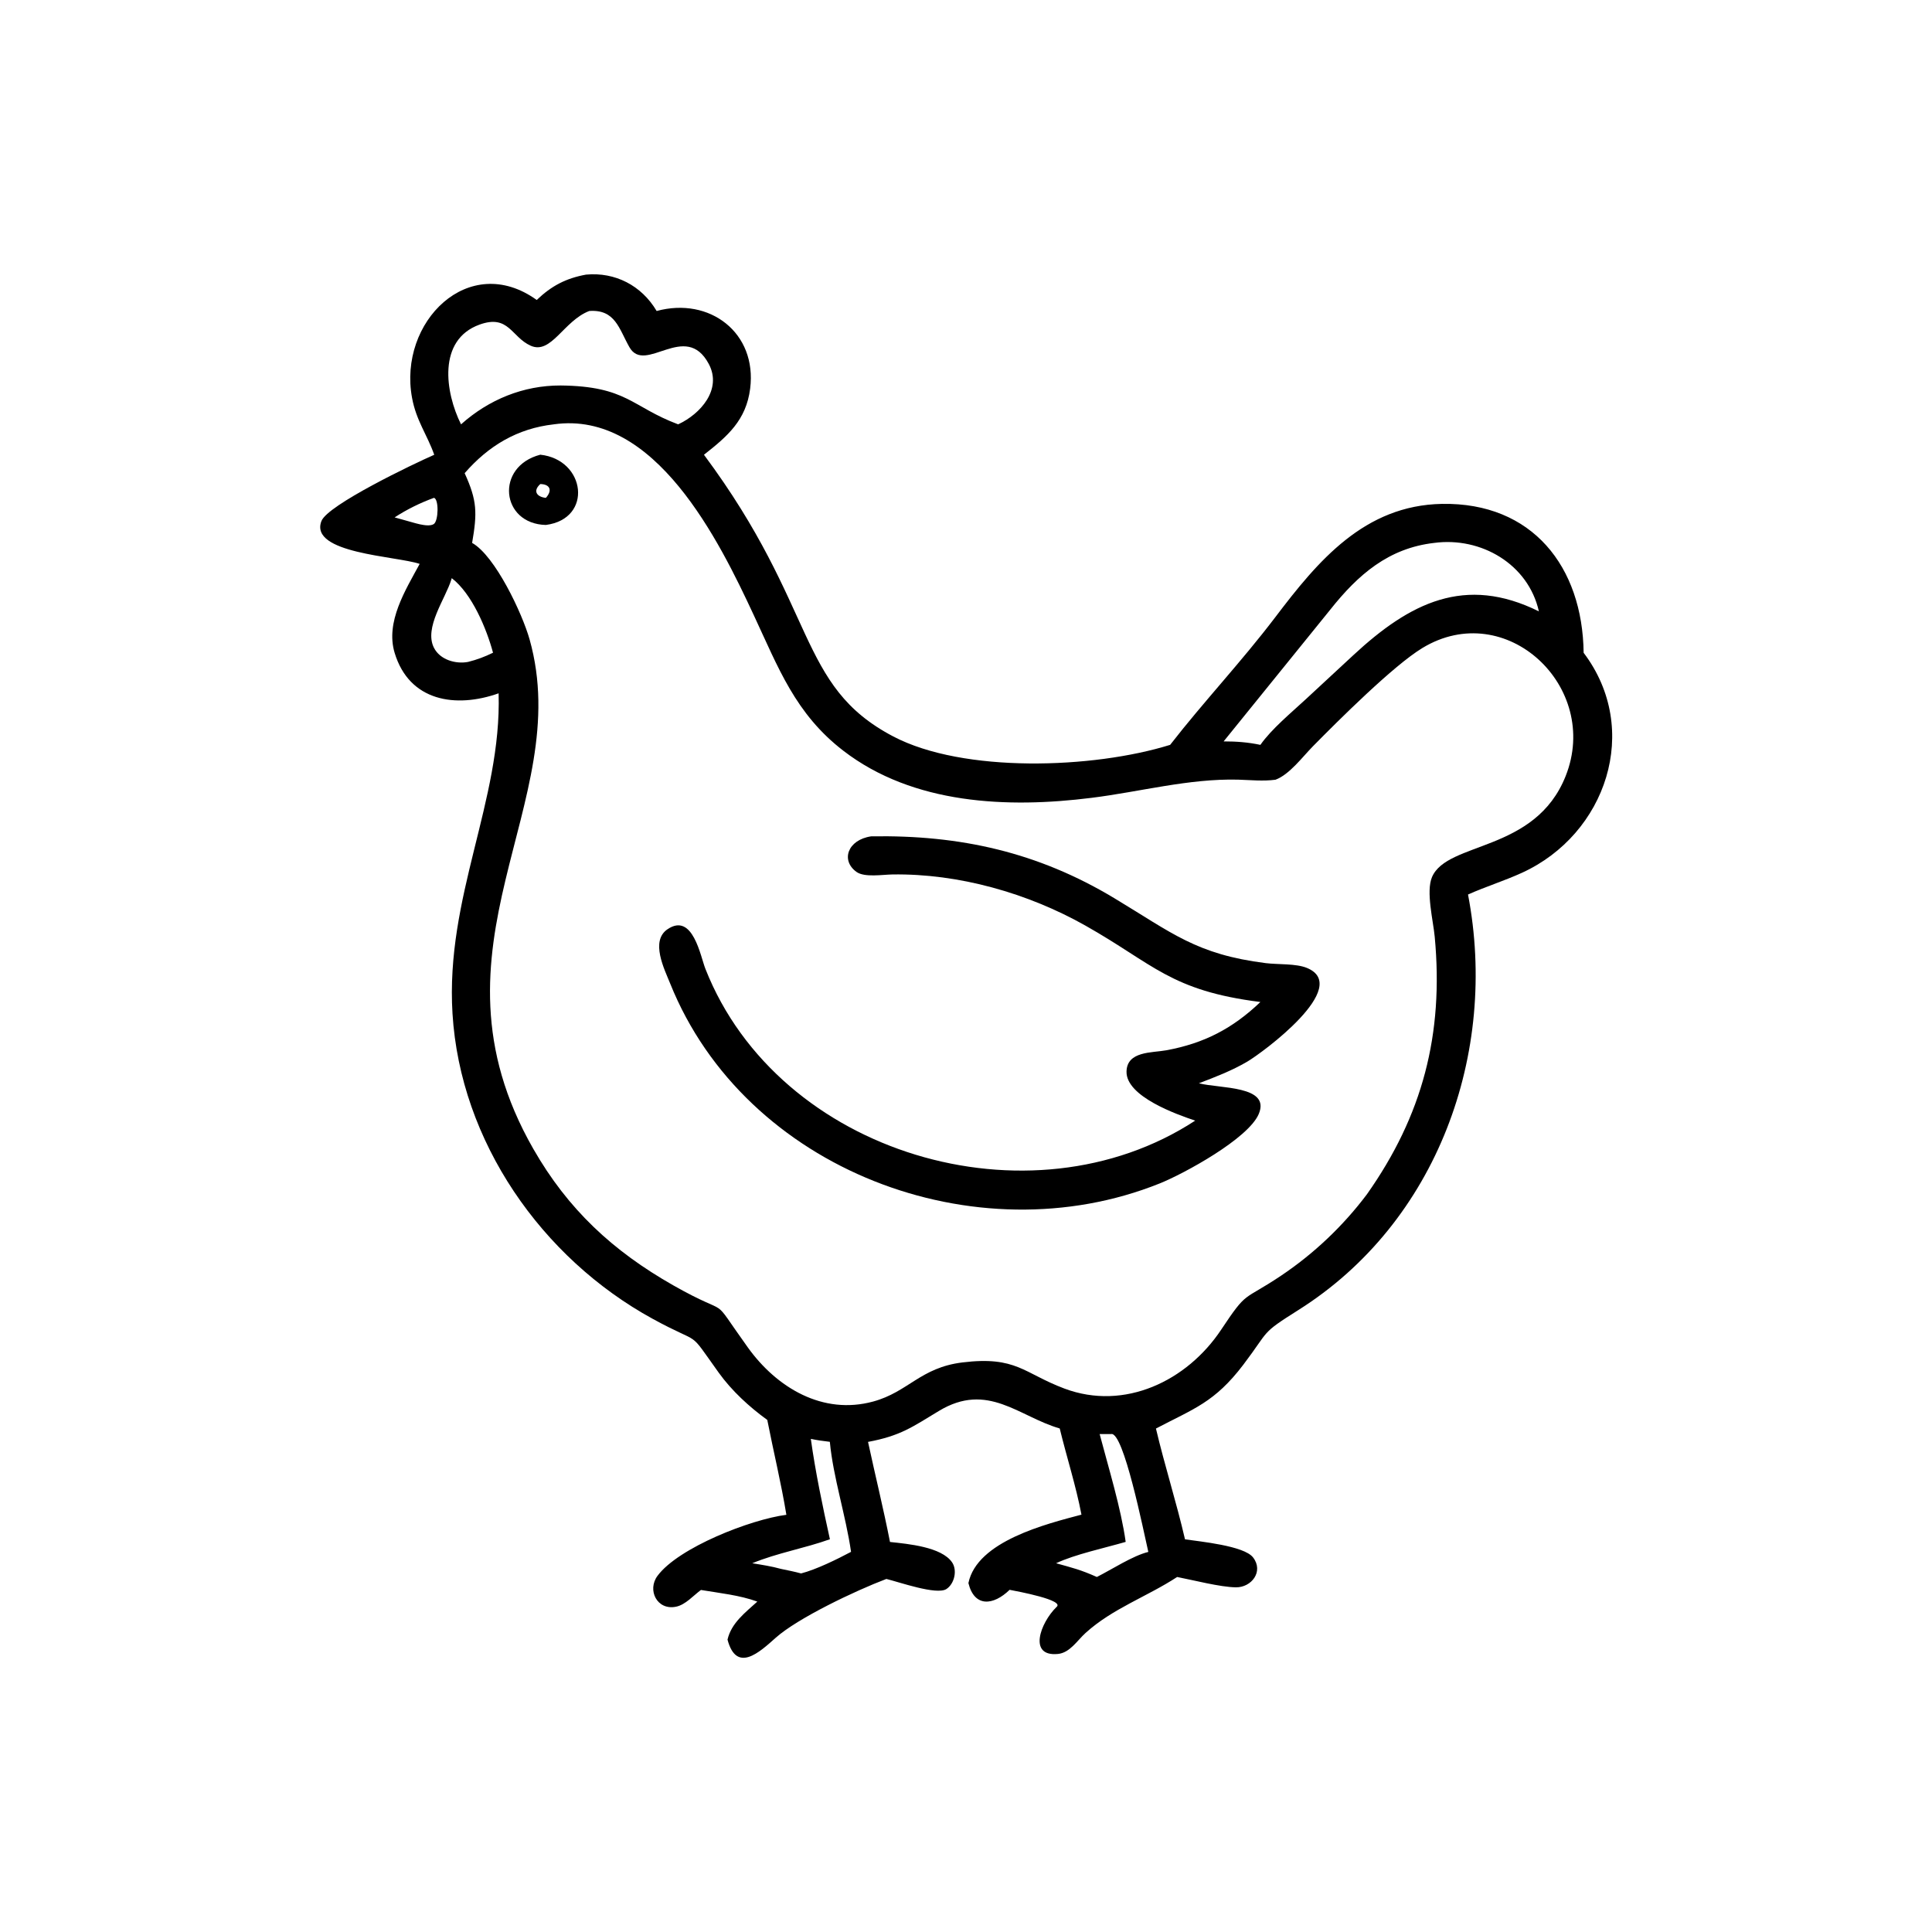
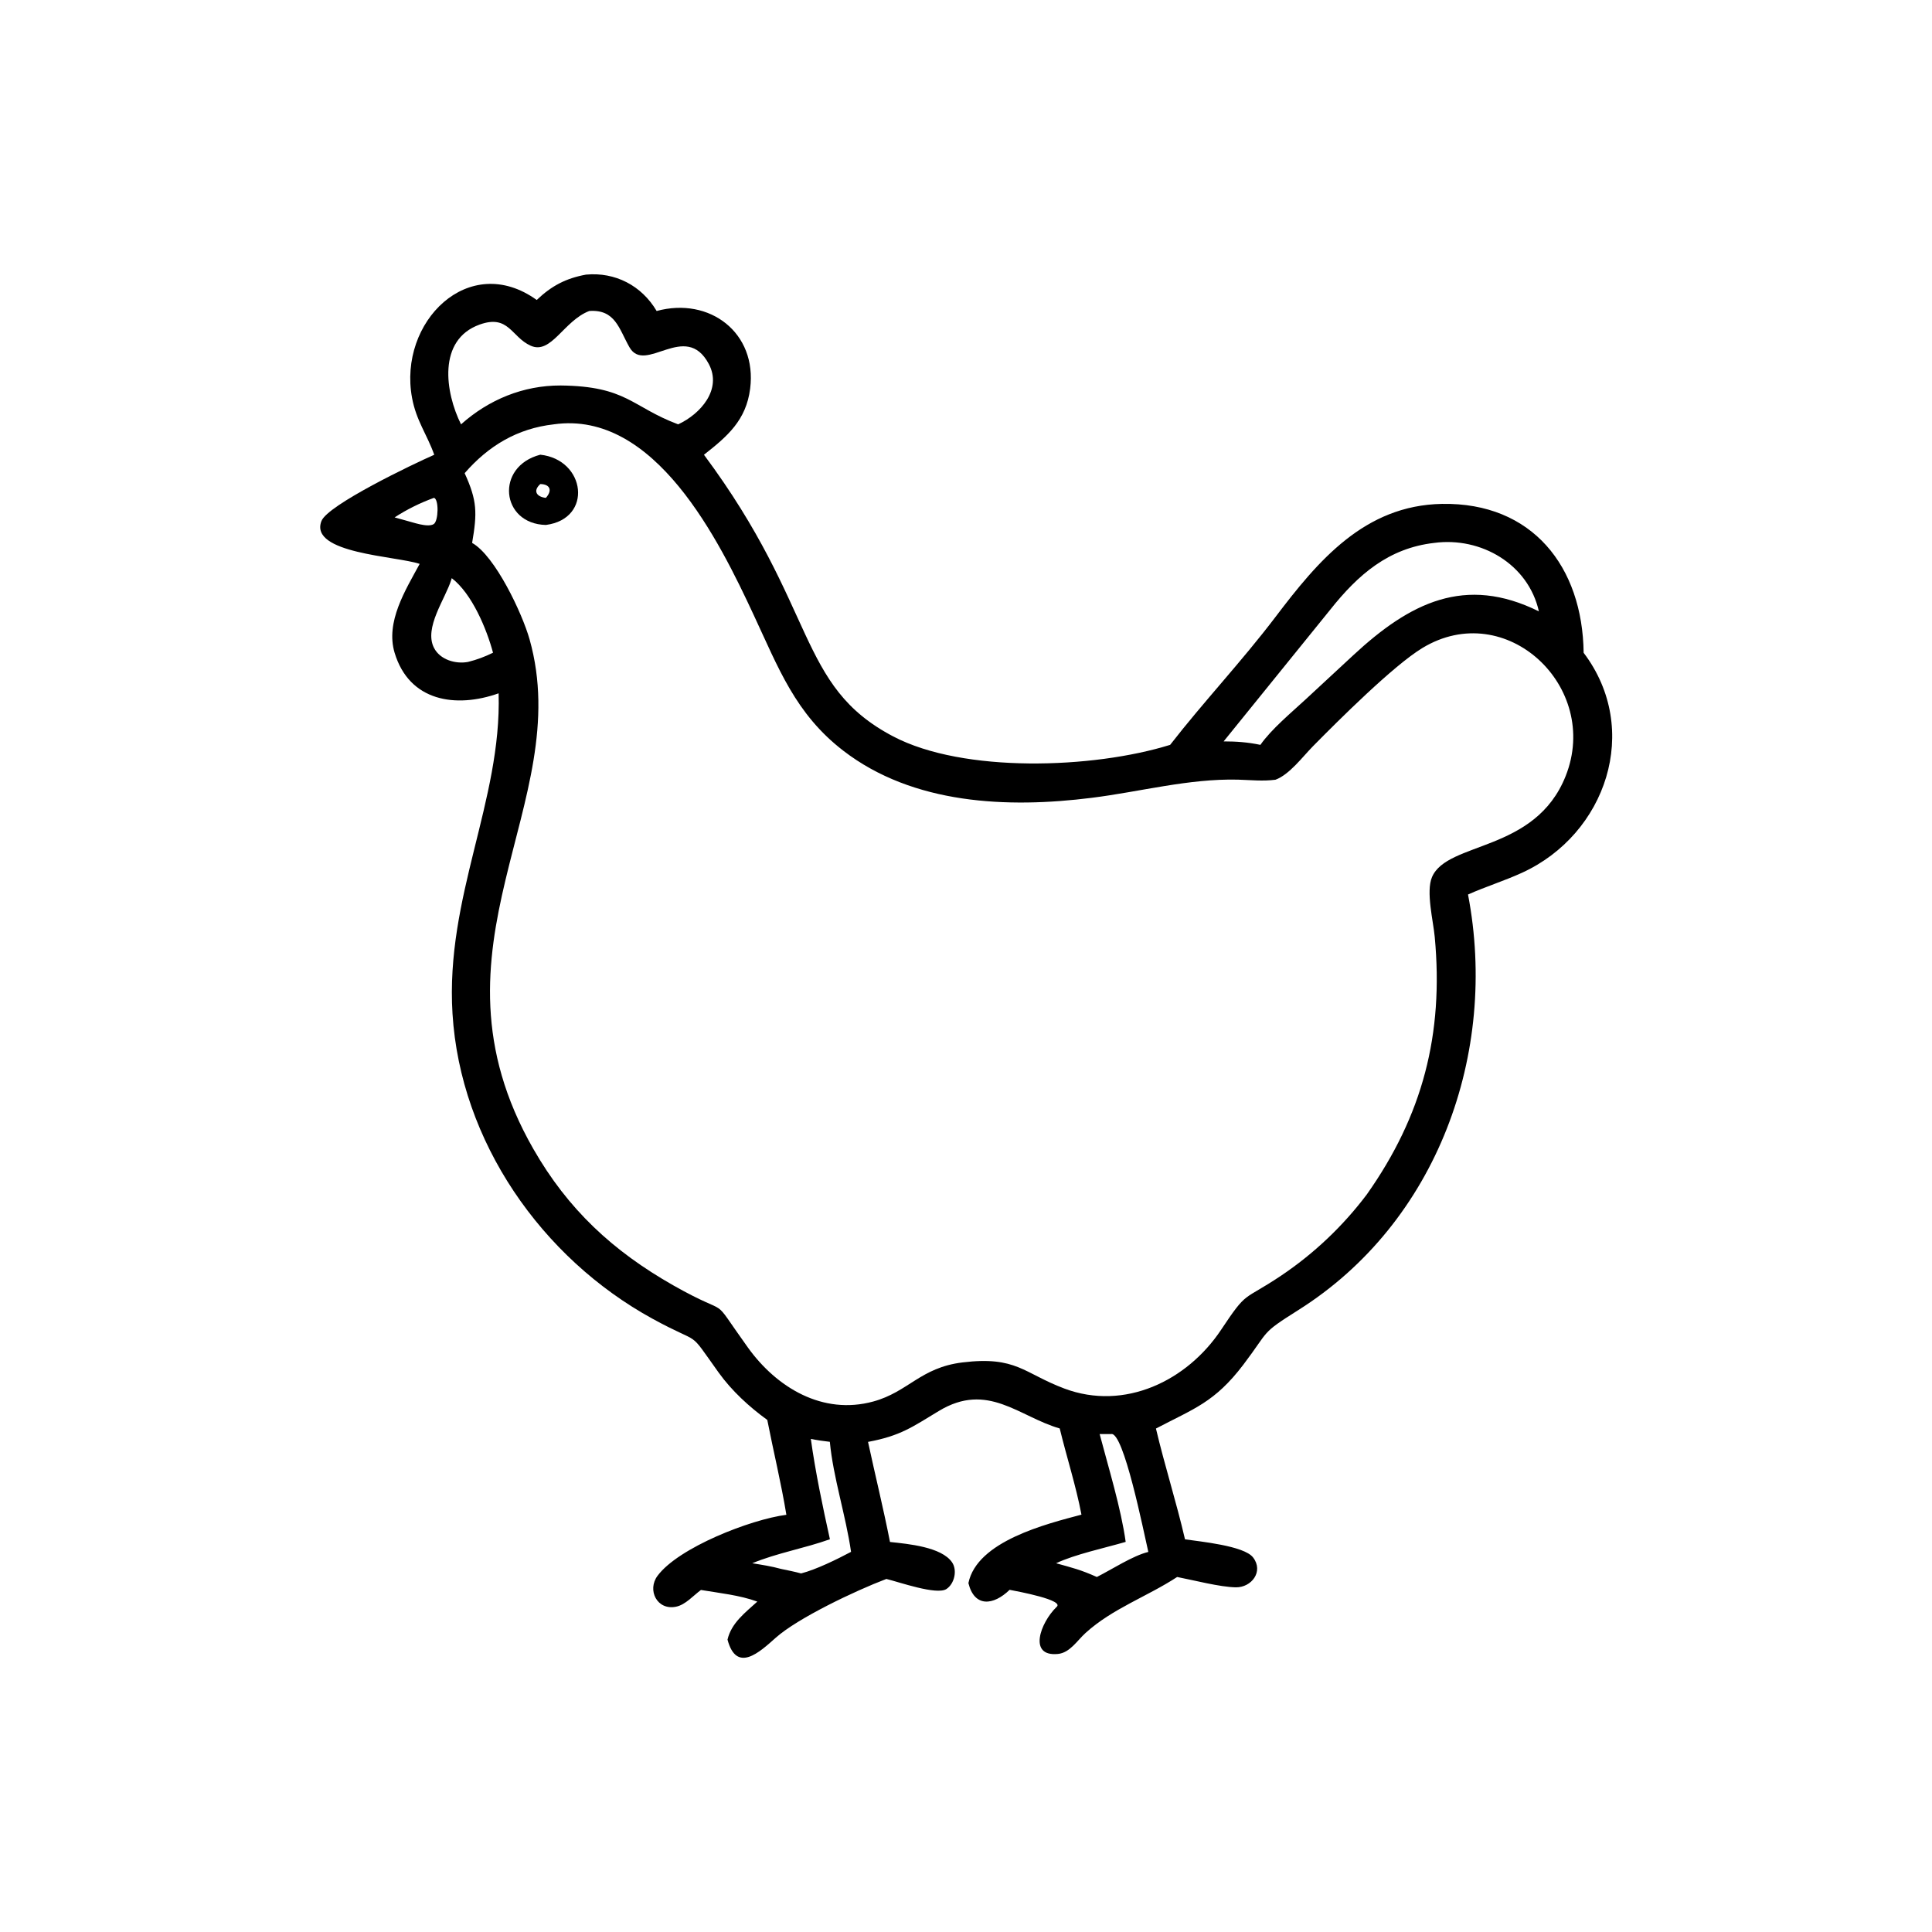
<svg xmlns="http://www.w3.org/2000/svg" width="1200pt" height="1200pt" version="1.1" viewBox="0 0 1200 1200">
  <path d="m333.37 186.32c9.188-8.766 18.094-13.453 30.609-15.75 18.094-1.688 34.5 6.75 43.875 22.594 32.953-8.953 62.484 13.547 58.078 48.234-2.484 19.594-14.016 29.531-28.688 41.062 70.875 95.297 57.422 143.44 117.61 174.98 43.547 22.828 123.98 20.109 171.94 5.203 20.906-26.906 44.25-51.562 65.297-79.266 26.531-35.016 55.359-69.516 103.55-70.406 56.109-0.984 87.328 39 87.984 92.484 36.094 47.672 14.016 112.73-38.297 136.64-10.969 5.016-22.5 8.578-33.516 13.5 18.891 98.344-18.938 203.63-105.38 258.1-23.859 15.047-17.531 12-34.172 33.938-17.859 23.484-30.75 27.281-54.281 39.656 5.438 23.062 12.703 45.703 18.047 68.812 9.047 1.359 36.656 3.938 42.281 11.25 6.75 8.766-1.031 18.703-10.688 18.562-9.797-0.141-26.297-4.453-36.469-6.422-18.703 12.234-40.125 19.547-56.906 34.781-5.156 4.641-9.703 12.328-17.203 13.031-18.562 1.781-10.922-19.266-0.891-29.109 5.672-4.312-24.281-9.797-29.062-10.734-10.078 9.797-21.844 11.016-25.594-4.172 5.344-26.109 48.469-36.75 70.219-42.516-3.422-18-9.188-35.719-13.5-53.531-25.359-7.312-44.719-29.203-75.047-10.875-16.594 10.031-23.906 15.469-44.016 19.219 4.453 20.719 9.562 41.344 13.641 62.156 11.391 1.219 31.969 3.094 38.531 12.609 3.422 4.969 1.5 13.406-3.516 16.641-6.094 3.891-29.484-4.406-37.266-6.281-19.219 7.266-55.078 24.328-68.766 36.562-9.984 8.906-24.281 22.219-29.906 1.125 2.391-10.359 11.016-16.781 18.516-23.625-10.922-3.984-23.531-5.297-35.016-7.219-4.688 3.422-9.609 9.234-15.516 10.406-11.766 2.391-18.047-10.359-11.438-19.219 13.078-17.578 57.891-35.016 80.016-37.875-3.234-19.734-8.016-39.281-11.859-58.922-11.25-8.156-22.031-18.047-30.188-29.391-20.109-28.031-9.141-15.984-41.016-33.422-69-37.781-119.44-110.16-124.31-189.52-4.5-72.609 30.609-132.05 28.641-198.98-26.578 9.422-55.5 5.062-64.594-25.172-5.766-19.172 6.75-38.953 15.562-55.219-14.484-4.922-68.719-6.422-61.031-26.578 3.797-10.031 57.141-35.531 70.078-41.203-4.5-12.656-11.203-21.234-13.781-35.344-8.766-47.109 35.297-91.125 77.438-60.797zm32.625 6.844c-15.844 6.047-23.625 27.281-36.375 21.562-12.047-5.391-13.594-19.641-31.734-13.125-26.25 9.469-21.422 42.094-11.531 61.969 17.297-15.422 38.672-24.188 61.828-24.141 41.203 0.422 44.062 13.266 73.031 24.141 13.922-6.422 27.422-21.75 19.031-37.5-14.438-27.141-39.562 6.844-49.312-10.453-6.516-11.484-8.766-23.578-24.938-22.453zm-22.031 70.406c-22.547 2.531-40.547 13.266-55.359 30.328 7.828 17.156 7.828 24.609 4.641 43.312 14.297 8.016 31.125 43.781 35.672 59.859 28.969 102.75-69.656 190.64 2.297 316.45 21.516 37.641 49.453 63.516 86.906 84.797 38.531 21.844 21.094 3.375 46.359 38.578 17.953 25.031 46.547 42.188 77.906 33.609 21.797-5.953 29.297-21.094 55.453-24.281 33.516-4.078 37.922 6.703 63.234 16.219 37.453 14.062 76.266-4.781 97.359-36.469 16.594-24.938 13.078-17.438 37.172-33.562 20.484-13.734 38.578-30.891 53.391-50.578 34.547-48.938 47.812-99.375 42.141-159.94-0.938-10.078-5.531-28.078-1.688-37.125 9.516-22.312 64.125-15.141 83.016-62.766 21.984-55.359-37.125-111-89.016-79.5-18 10.922-52.125 44.953-67.875 60.938-6.516 6.609-14.672 17.672-23.344 20.859-7.734 1.031-15.516 0.188-23.297-0.047-30.516-0.75-60.797 7.547-90.938 11.297-52.172 6.562-110.81 4.125-154.18-29.25-29.812-22.922-40.359-51.562-55.641-84.234-21.328-45.844-61.266-127.45-124.22-118.5zm-74.438 45.656c-8.531 3.094-16.781 7.172-24.422 12.141l6.75 1.875c4.219 1.031 13.875 4.688 17.578 2.25 2.953-1.922 3.234-15.562 0.094-16.266zm621.28 27.984c-28.359 3.234-47.297 19.734-64.5 41.391l-66.281 81.891c7.875 0 15.047 0.516 22.828 2.156 6.844-9.797 19.266-20.062 28.219-28.359l29.484-27.328c35.156-32.625 69.422-49.922 115.27-27.234-6.562-29.344-35.953-46.406-65.016-42.516zm-610.22 21.891-0.281 0.938c-3.609 11.859-17.156 29.859-10.734 42.375 3.797 7.406 13.453 10.172 21.141 8.719 5.484-1.359 10.453-3.234 15.516-5.719-3.984-14.859-13.078-36.703-25.641-46.312zm409.55 531.61h-7.125c5.438 20.672 13.312 46.266 16.172 66.984-12.844 3.75-31.547 7.734-43.219 13.266 10.406 2.906 15.094 3.984 25.312 8.531 9.328-4.688 22.312-13.219 31.969-15.562-3-12.938-15.375-75-23.109-73.219zm-186.52 3c2.812 20.344 7.406 42.281 11.859 62.344-15.844 5.672-32.672 8.484-48.234 14.906 6.047 0.984 11.953 1.875 17.859 3.516 4.172 0.891 8.391 1.688 12.469 2.812 9.422-2.438 22.312-8.766 31.031-13.406-3.234-22.5-11.109-46.312-13.172-68.344-3.984-0.469-7.875-0.984-11.812-1.828z" />
  <path d="m339.05 326.06c-27.984-0.656-31.688-36.281-3.469-43.641 28.219 3 32.953 39.797 3.469 43.641zm-3.469-25.406c-4.969 4.5-1.875 8.062 3.469 8.578 4.266-4.781 2.484-8.484-3.469-8.578z" />
-   <path d="m782.86 622.36c-55.875-7.031-66.281-23.531-108.66-47.438-35.719-20.156-78.75-32.438-119.95-31.781-6.094 0.094-17.25 1.969-22.219-1.547-9.984-7.125-5.578-19.969 9.047-22.125 55.219-0.938 103.5 9.797 151.08 38.438 36 21.656 50.906 34.875 94.031 40.312 7.547 0.938 18.75 0.188 25.5 2.953 28.359 11.578-27.703 52.828-37.125 58.312-9.469 5.531-19.688 9.469-29.906 13.359 13.078 3.375 44.672 1.359 37.172 19.078-6.469 15.281-46.312 37.031-61.5 43.125-114.14 45.844-257.53-8.297-304.08-124.18-3.562-8.859-12.469-26.391-1.641-33.703 15.75-10.688 20.484 16.969 23.531 24.609 45.422 115.27 201.66 161.26 304.22 94.266-11.203-3.75-42.938-14.906-42.656-30.422 0.234-12.844 15.797-11.625 24.703-13.266 23.484-4.312 41.25-13.547 58.453-30z" />
</svg>